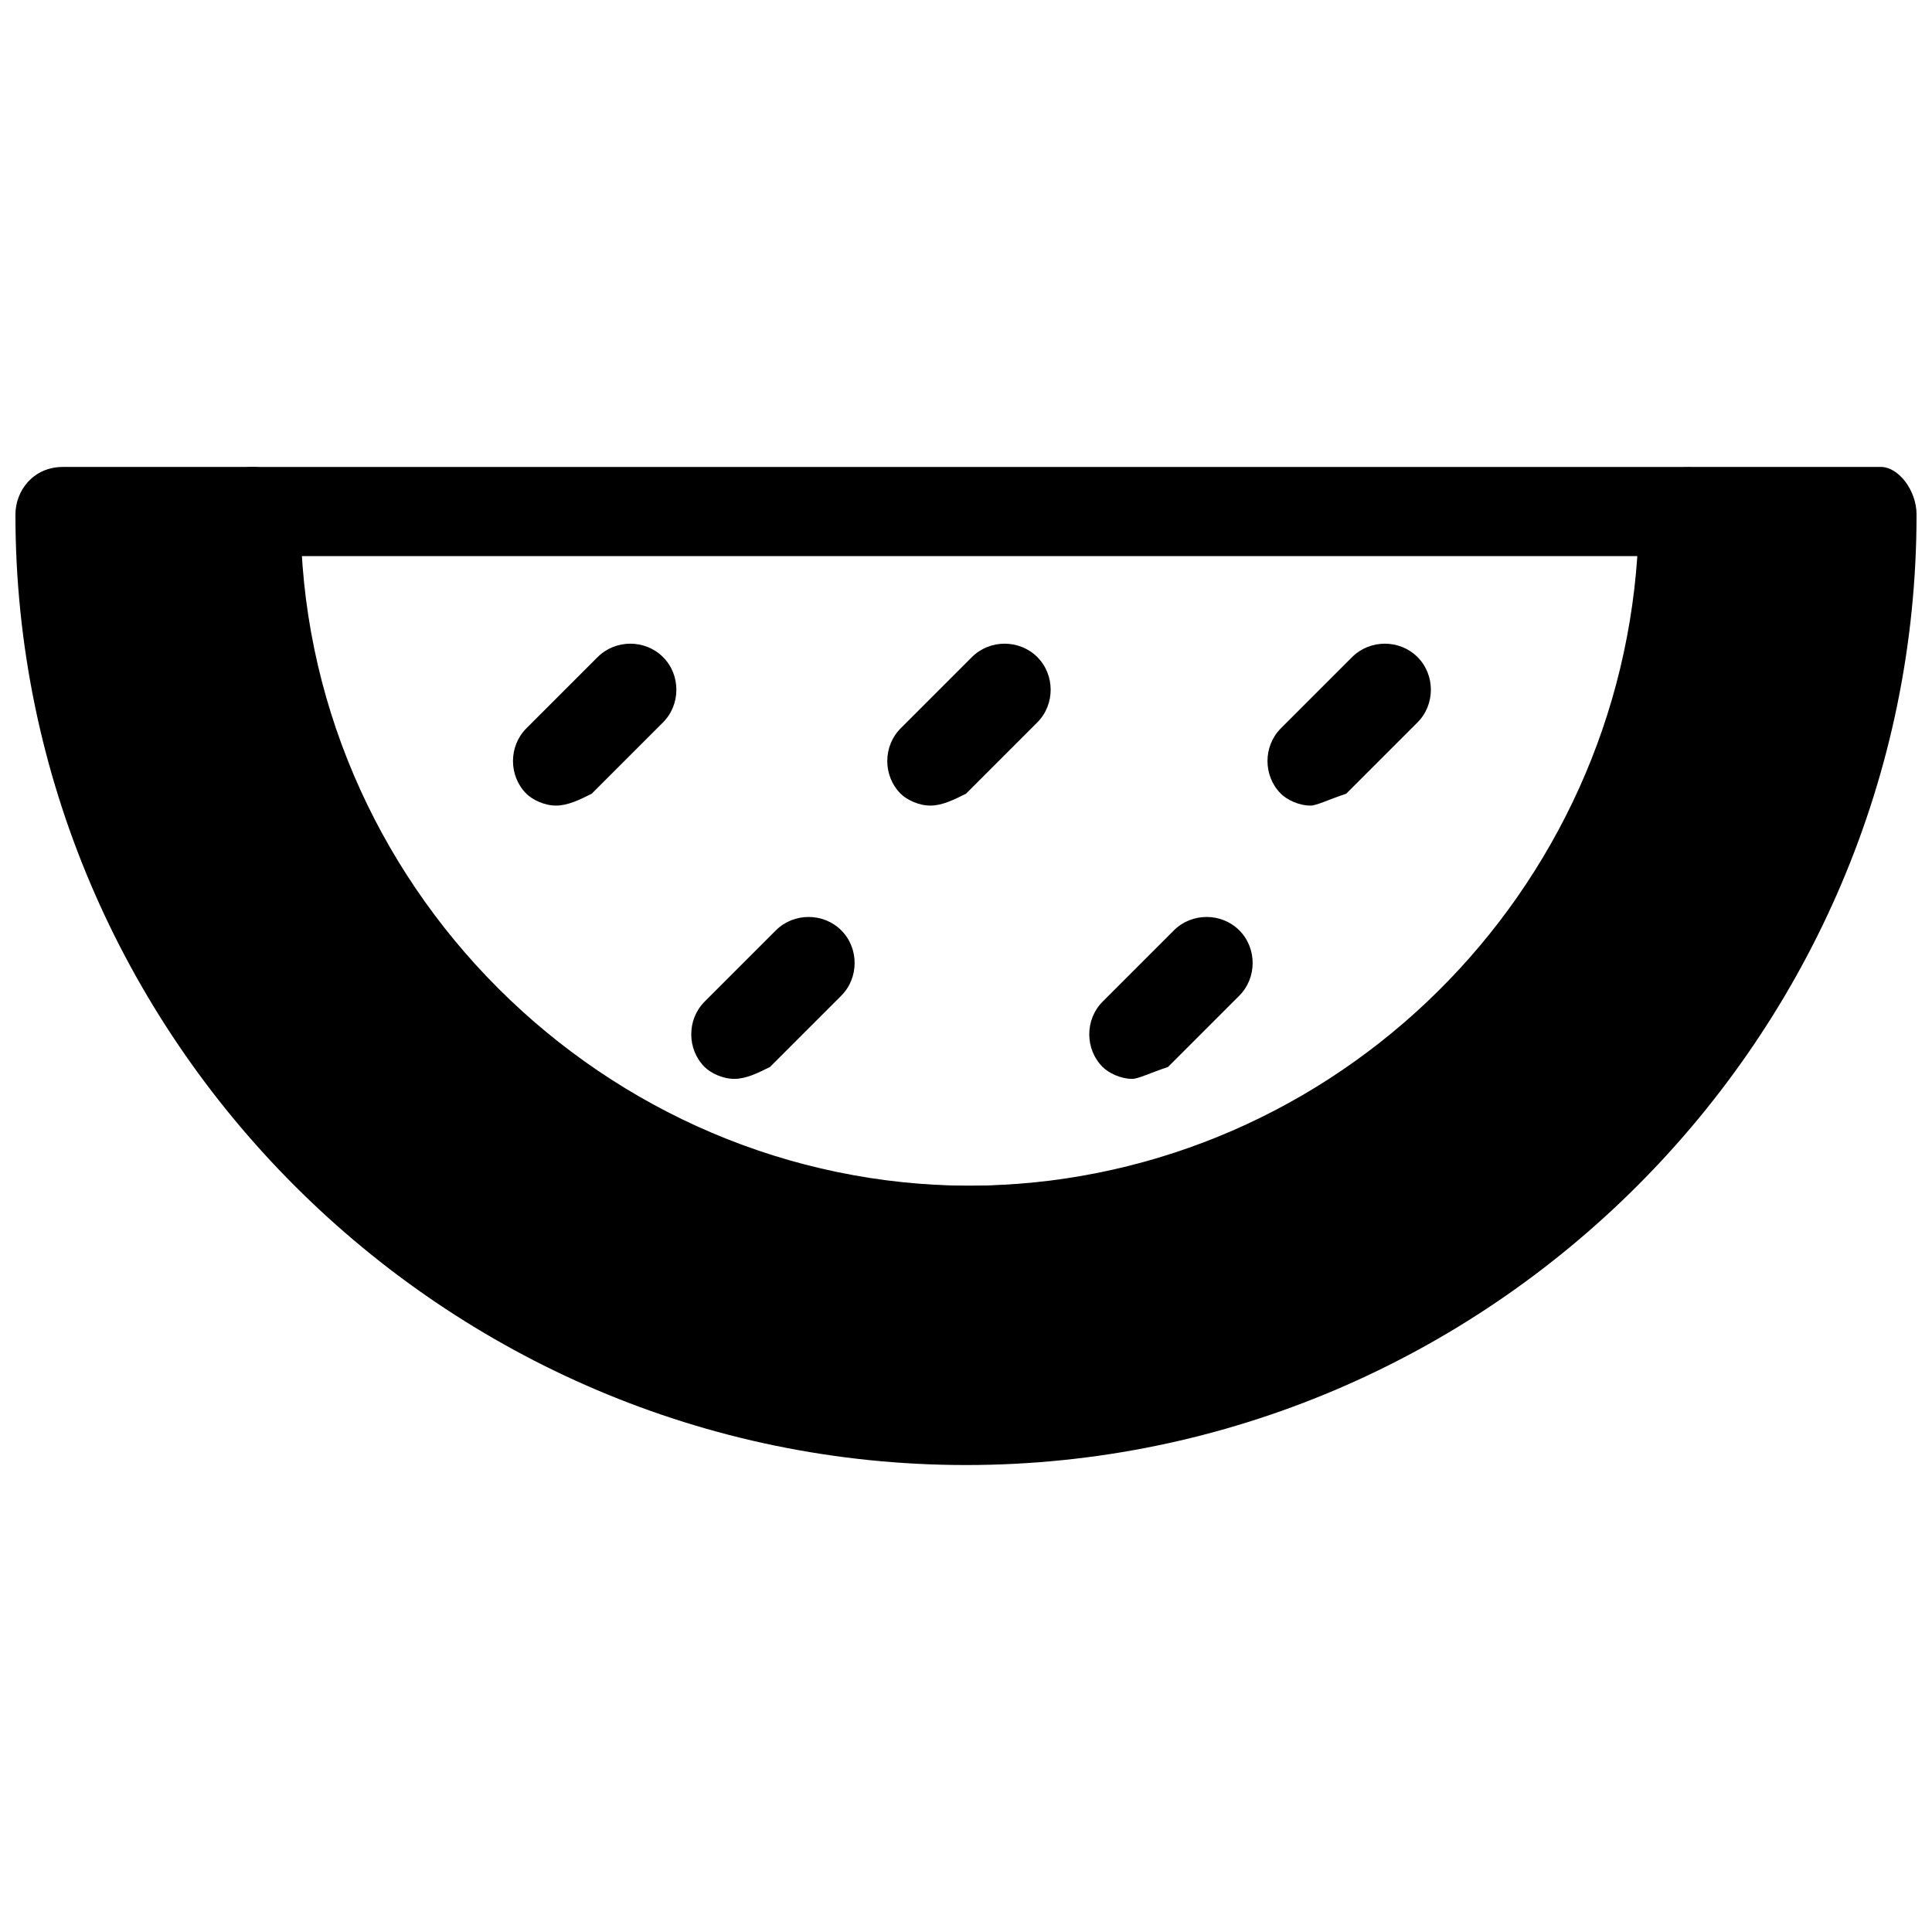
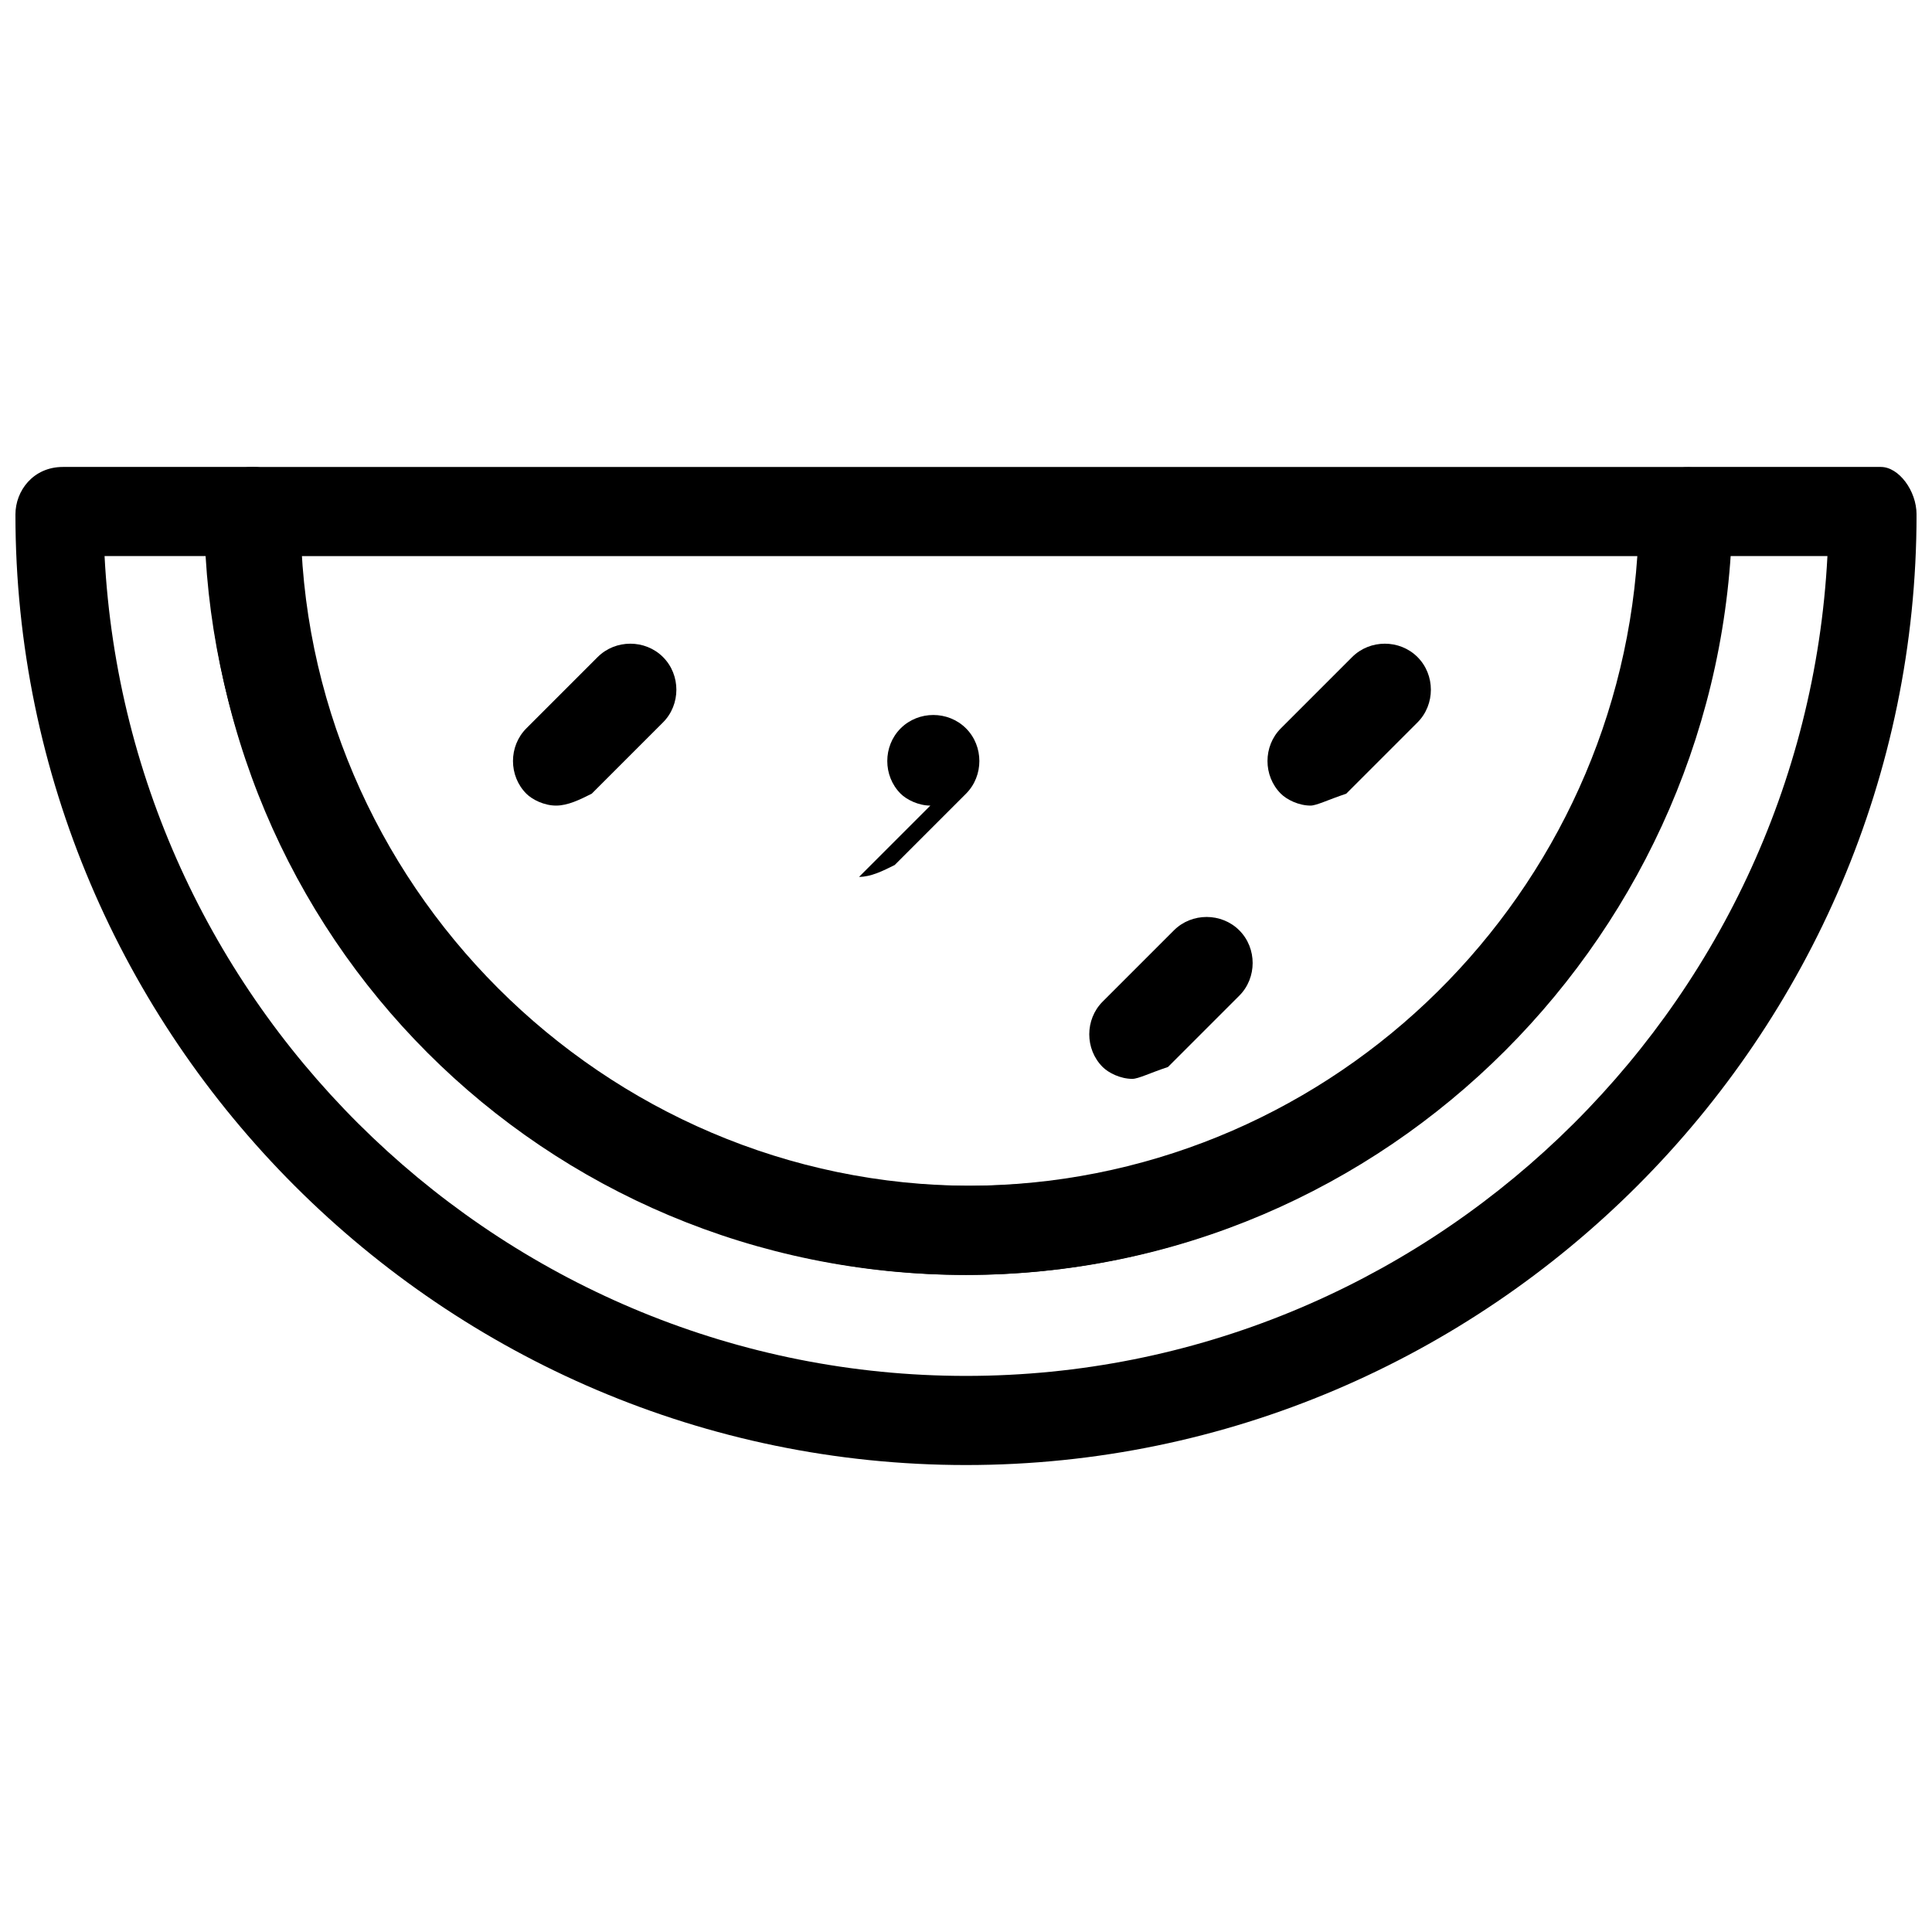
<svg xmlns="http://www.w3.org/2000/svg" width="800px" height="800px" version="1.1" viewBox="144 144 512 512">
  <defs>
    <clipPath id="a">
      <path d="m148.09 267h503.81v266h-503.81z" />
    </clipPath>
  </defs>
  <path d="m400 481.87c-111.78 0-201.52-89.742-201.52-201.52 0-6.297 4.723-12.594 12.594-12.594h379.43c6.297 0 12.594 4.723 12.594 12.594-1.57 110.21-91.312 201.52-203.09 201.52zm-177.91-190.5c6.297 92.891 83.445 166.89 177.91 166.89 94.461 0 171.61-73.996 177.91-166.89z" />
-   <path d="m390.55 357.49c-3.148 0-6.297-1.574-7.871-3.148-4.723-4.723-4.723-12.594 0-17.32l18.895-18.895c4.723-4.723 12.594-4.723 17.32 0 4.723 4.723 4.723 12.594 0 17.32l-18.895 18.895c-3.148 1.574-6.301 3.148-9.449 3.148z" />
-   <path d="m338.6 429.91c-3.148 0-6.297-1.574-7.871-3.148-4.723-4.723-4.723-12.594 0-17.32l18.895-18.895c4.723-4.723 12.594-4.723 17.32 0 4.723 4.723 4.723 12.594 0 17.32l-18.895 18.895c-3.152 1.57-6.301 3.148-9.449 3.148z" />
+   <path d="m390.55 357.49c-3.148 0-6.297-1.574-7.871-3.148-4.723-4.723-4.723-12.594 0-17.32c4.723-4.723 12.594-4.723 17.32 0 4.723 4.723 4.723 12.594 0 17.32l-18.895 18.895c-3.148 1.574-6.301 3.148-9.449 3.148z" />
  <path d="m444.08 429.91c-3.148 0-6.297-1.574-7.871-3.148-4.723-4.723-4.723-12.594 0-17.32l18.895-18.895c4.723-4.723 12.594-4.723 17.32 0 4.723 4.723 4.723 12.594 0 17.32l-18.895 18.895c-4.727 1.57-7.875 3.148-9.449 3.148z" />
  <path d="m291.36 357.49c-3.148 0-6.297-1.574-7.871-3.148-4.723-4.723-4.723-12.594 0-17.32l18.895-18.895c4.723-4.723 12.594-4.723 17.32 0 4.723 4.723 4.723 12.594 0 17.32l-18.895 18.895c-3.148 1.574-6.301 3.148-9.449 3.148z" />
  <path d="m491.31 357.49c-3.148 0-6.297-1.574-7.871-3.148-4.723-4.723-4.723-12.594 0-17.32l18.895-18.895c4.723-4.723 12.594-4.723 17.32 0 4.723 4.723 4.723 12.594 0 17.32l-18.895 18.895c-4.723 1.574-7.875 3.148-9.449 3.148z" />
-   <path d="m590.5 280.34c0 105.48-85.02 190.5-190.5 190.5s-190.5-86.594-190.5-190.5h-48.809c0 132.25 107.06 240.88 240.88 240.88 133.82 0 240.88-107.06 240.88-240.88z" />
  <g clip-path="url(#a)">
    <path d="m400 532.25c-138.55 0-251.91-113.36-251.91-251.91 0-6.297 4.723-12.594 12.594-12.594h50.383c6.297 0 12.594 4.723 12.594 12.594 0 97.613 80.293 177.91 177.91 177.91 97.613 0 177.91-80.293 177.91-177.91 0-6.297 4.723-12.594 12.594-12.594h50.383c4.727 0 9.449 6.297 9.449 12.594 0 138.55-113.36 251.91-251.9 251.91zm-228.29-240.89c6.297 121.23 107.06 217.27 228.29 217.27s221.99-96.039 228.29-217.27h-26.766c-6.297 105.48-94.465 190.5-201.52 190.5-107.06 0-195.23-85.016-201.52-190.5z" />
  </g>
</svg>